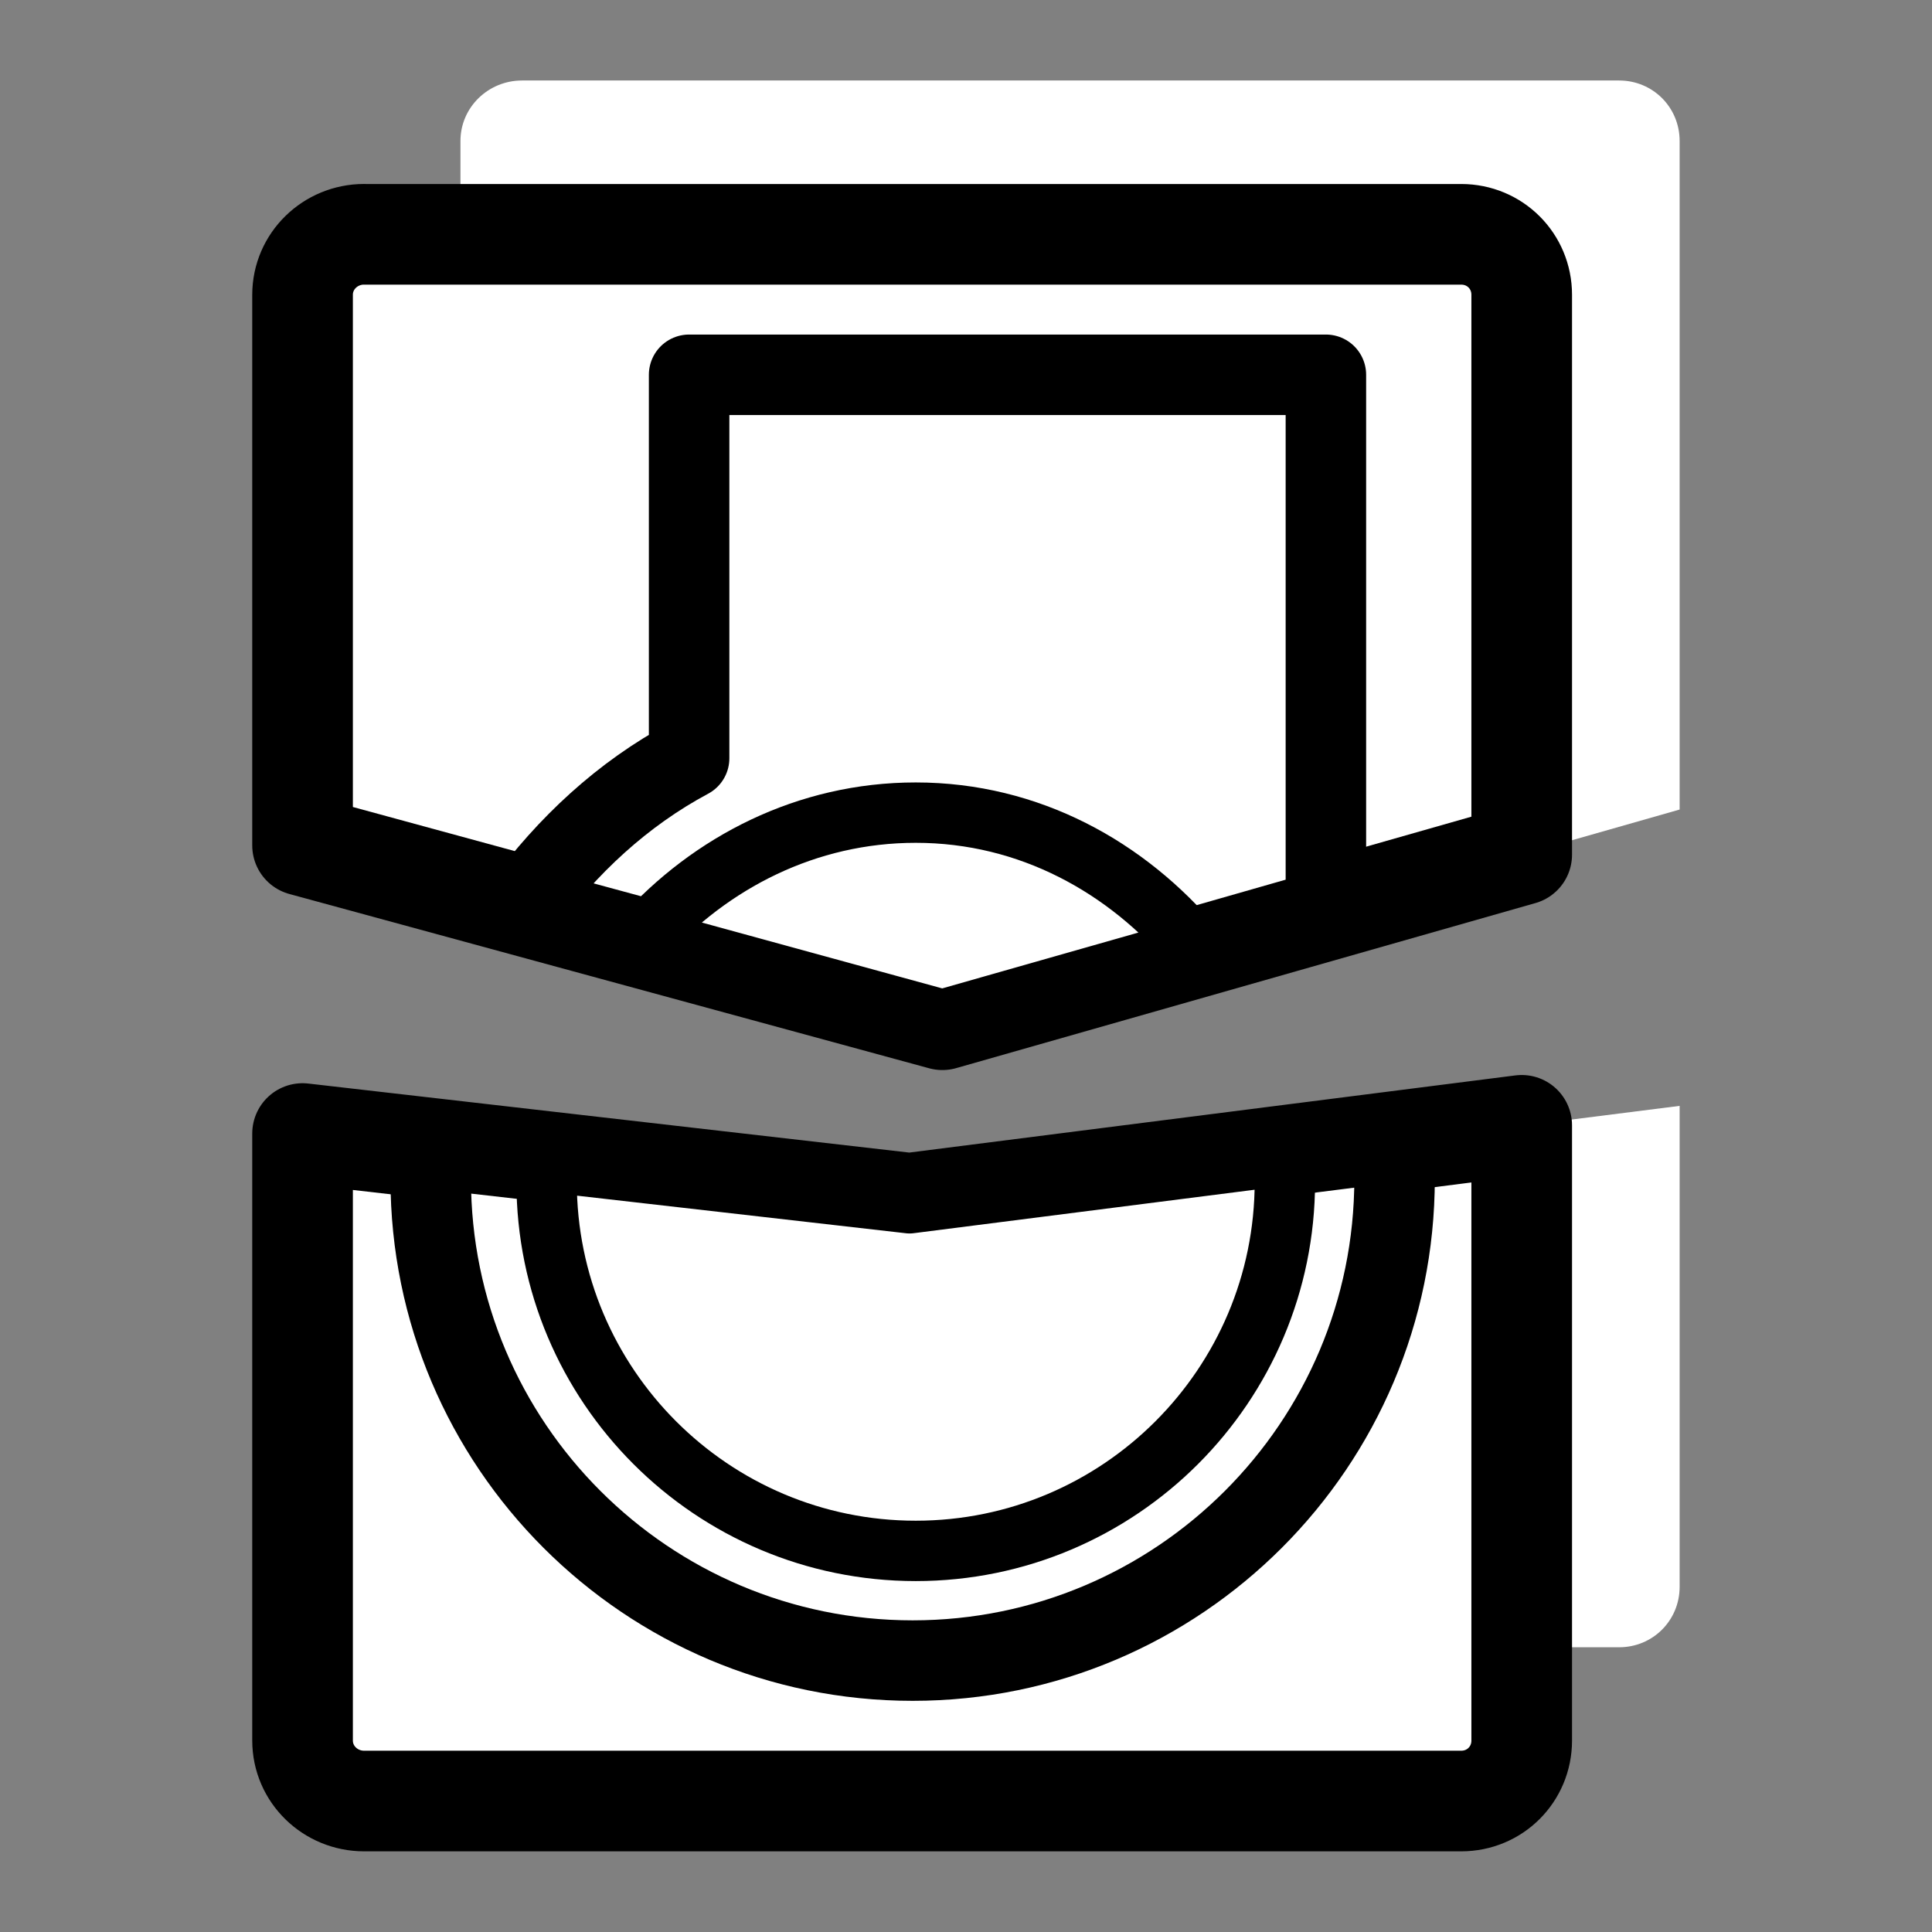
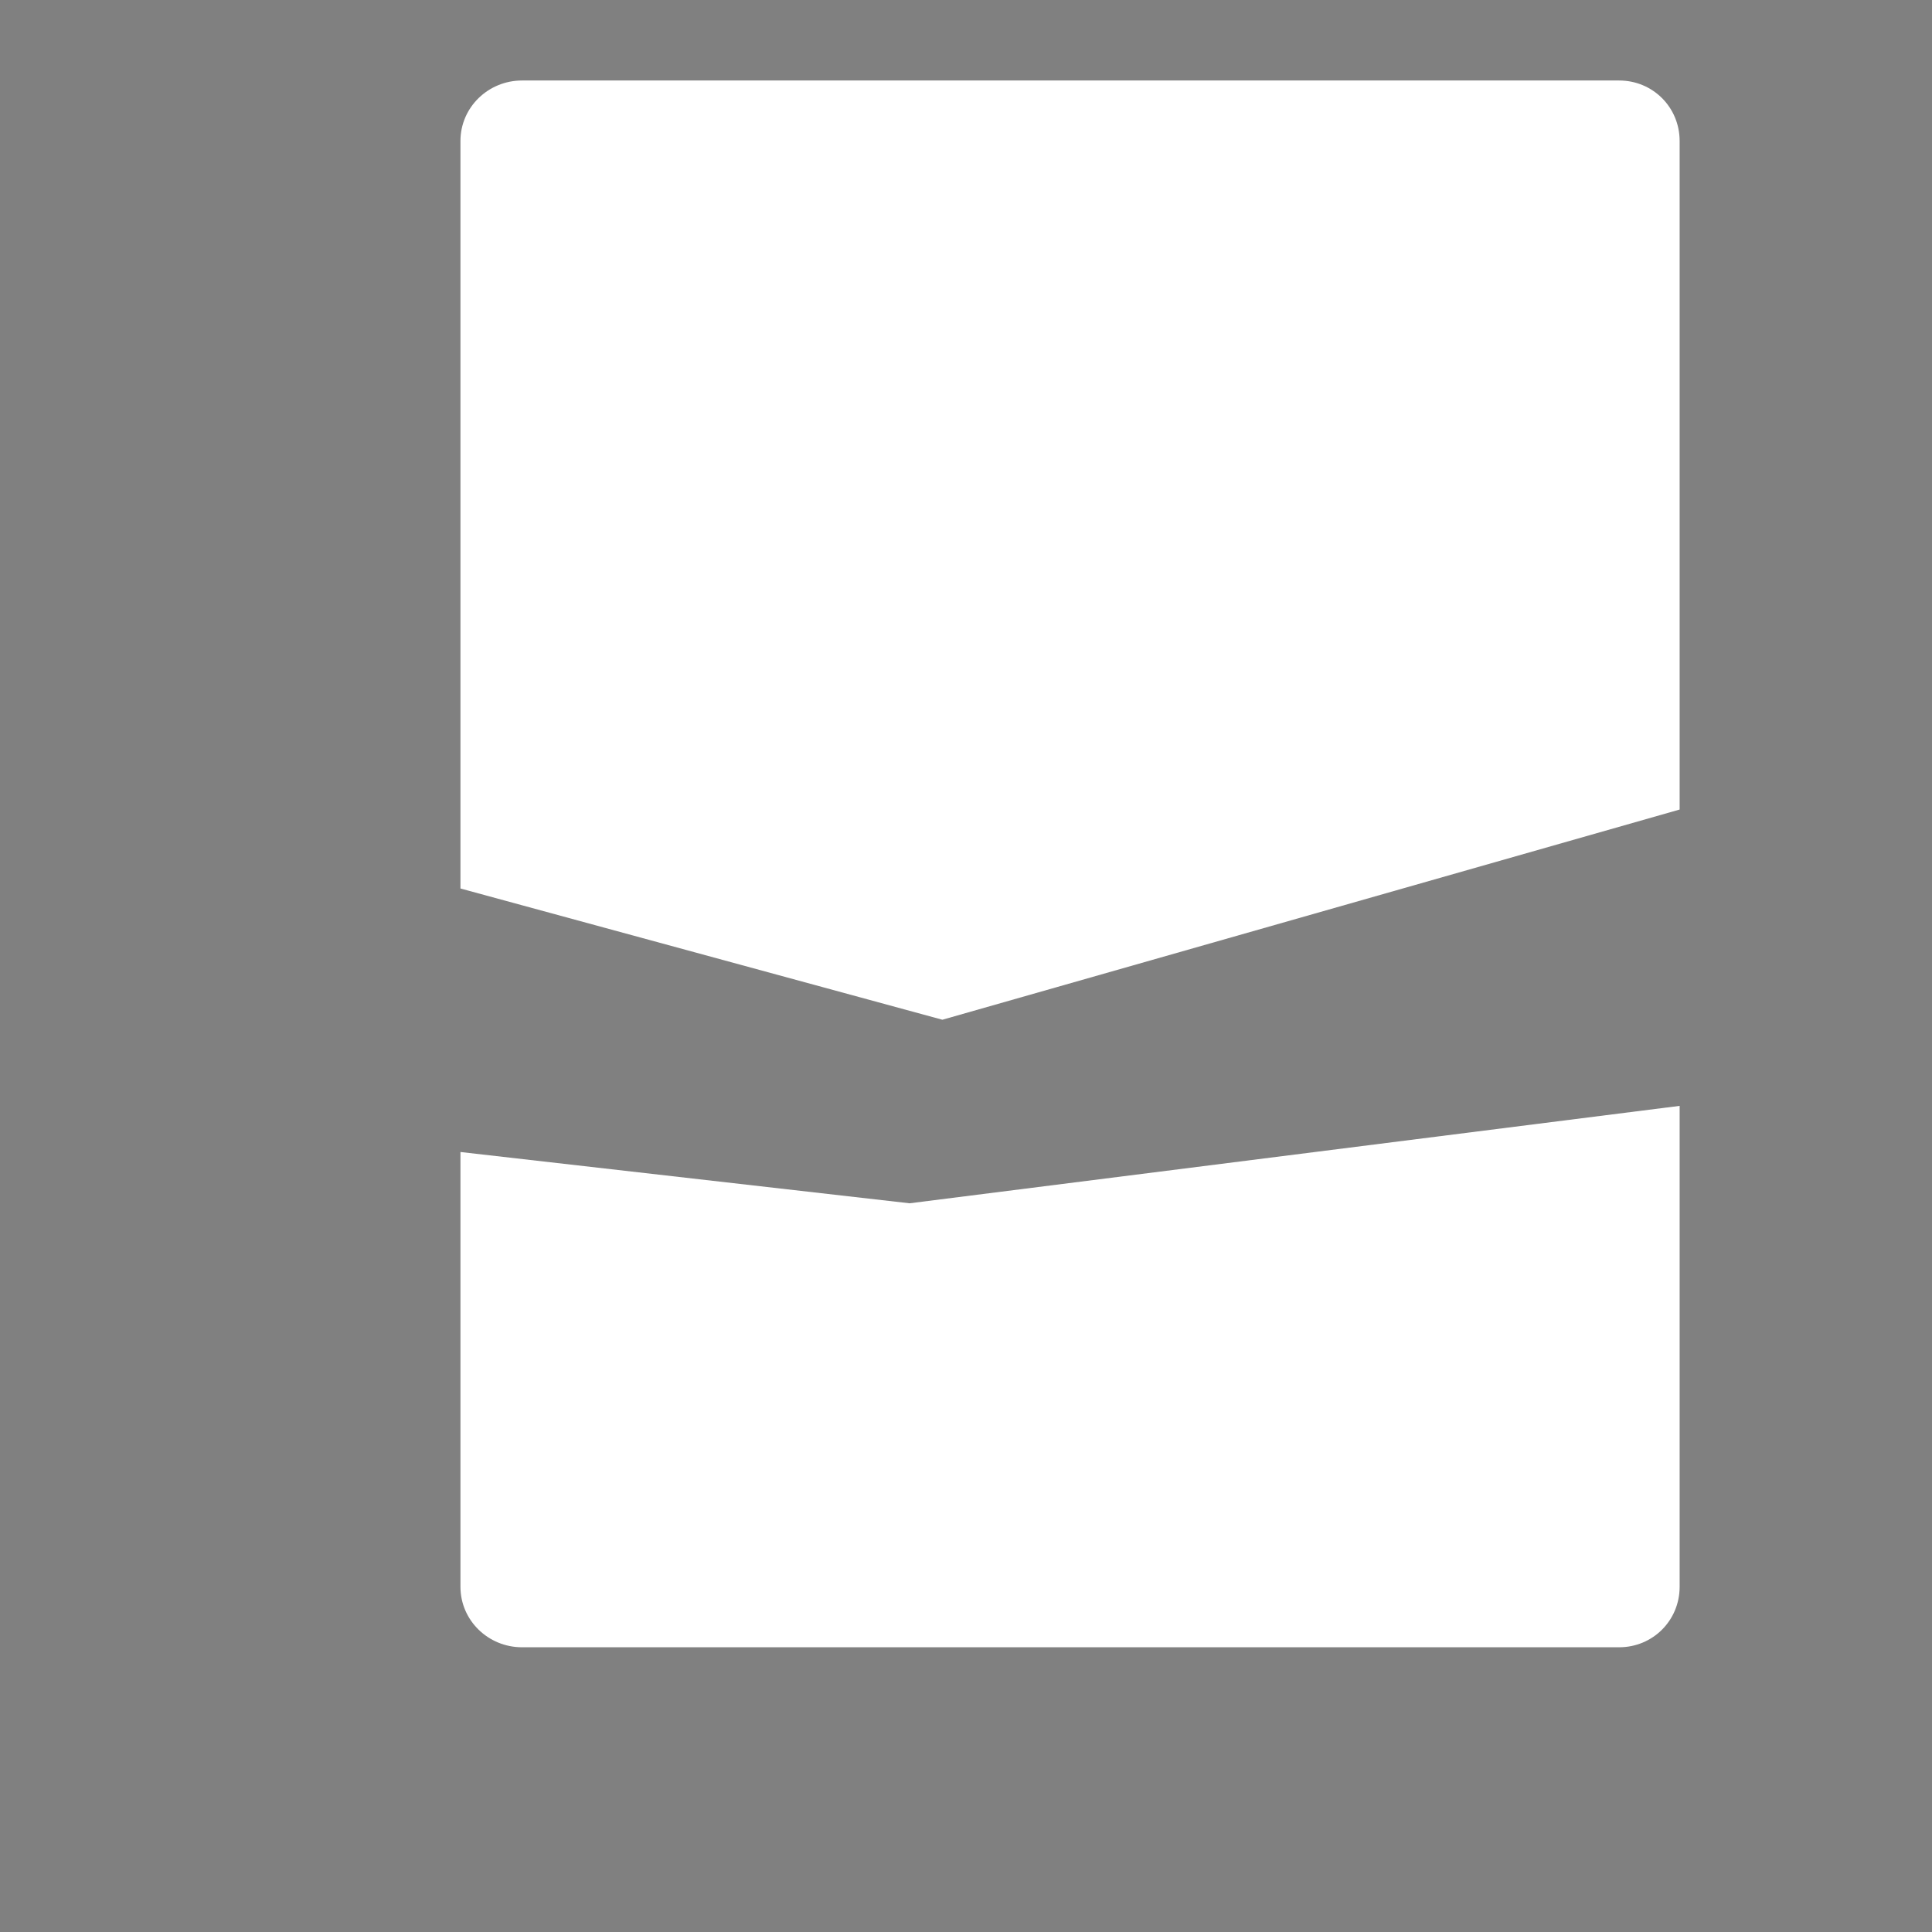
<svg xmlns="http://www.w3.org/2000/svg" xmlns:ns1="http://sodipodi.sourceforge.net/DTD/sodipodi-0.dtd" xmlns:ns2="http://www.inkscape.org/namespaces/inkscape" id="svg1" ns1:docname="hdd_unmount.svg" viewBox="0 0 60 60" ns1:version="0.32" _SVGFile__filename="oldscale/devices/hdd_unmount.svg" version="1.0" y="0" x="0" ns2:version="0.40" ns1:docbase="/home/danny/work/flat/SVG/mono/scalable/devices">
  <rect x="0" y="0" width="60" height="60" fill="#808080" stroke="none" />
  <ns1:namedview id="base" bordercolor="#666666" ns2:pageshadow="2" ns2:window-y="0" pagecolor="#ffffff" ns2:window-height="698" ns2:zoom="4.2933588" ns2:window-x="0" borderopacity="1.0" ns2:current-layer="svg1" ns2:cx="56.824952" ns2:cy="4.6152256" ns2:window-width="1024" ns2:pageopacity="0.0" />
  <g id="g1069" transform="matrix(1.019 0 0 1.019 -.587 -.557)">
    <path id="rect783" style="fill-rule:evenodd;stroke-width:3.125;fill:#ffffff" transform="translate(.047 -0.125)" d="m16.438 3.125c-1.028 0-1.876 0.817-1.876 1.844v22.781l14.688 4 22.469-6.406v-20.375c0-1.027-0.817-1.844-1.844-1.844h-33.437zm35.281 31.25l-23.469 2.969-13.688-1.563v13.25c0 1.027 0.848 1.844 1.876 1.844h33.437c1.027 0 1.844-0.817 1.844-1.844v-14.656z" />
-     <path id="rect782" style="stroke-linejoin:round;fill-rule:evenodd;stroke:#000000;stroke-linecap:round;stroke-width:3.067;fill:#ffffff" transform="translate(.047 -0.125)" d="m11.625 7.812c-1.027 0-1.875 0.817-1.875 1.844v16.782l19.5 5.312 17.656-5.031v-17.063c0-1.027-0.816-1.843-1.844-1.843h-33.437zm35.281 27.156l-18.656 2.375-18.5-2.125v18.5c0 1.027 0.848 1.843 1.875 1.843h33.437c1.028 0 1.844-0.816 1.844-1.843v-18.75z" />
-     <path id="path621" style="stroke-linejoin:round;fill-rule:evenodd;stroke:#000000;stroke-linecap:round;stroke-width:2.453;fill:#ffffff" transform="translate(.047 -0.125)" d="m21.531 12.094v11.687c-2.03 1.085-3.719 2.665-5.062 4.5l12.781 3.469 11.688-3.344v-16.312h-19.407zm21.313 23.406l-14.594 1.844-14.469-1.656c-0.02 0.309-0.125 0.591-0.125 0.906 0 8.106 6.582 14.687 14.688 14.687s14.687-6.581 14.687-14.687c0-0.386-0.151-0.721-0.187-1.094z" />
-     <path id="path619" style="stroke-linejoin:round;fill-rule:evenodd;stroke:#000000;stroke-linecap:round;stroke-width:1.84;fill:#ffffff" transform="translate(.047 -0.125)" d="m28.438 25.438c-3.324 0-6.253 1.518-8.313 3.812l9.125 2.5 7.688-2.188c-2.064-2.461-5.039-4.124-8.5-4.124zm11.093 10.468l-11.281 1.438-10.938-1.25c-0.011 0.208-0.124 0.382-0.124 0.594 0 6.208 5.041 11.25 11.25 11.25 6.208 0 11.25-5.042 11.25-11.25 0-0.277-0.137-0.51-0.157-0.782z" />
  </g>
</svg>